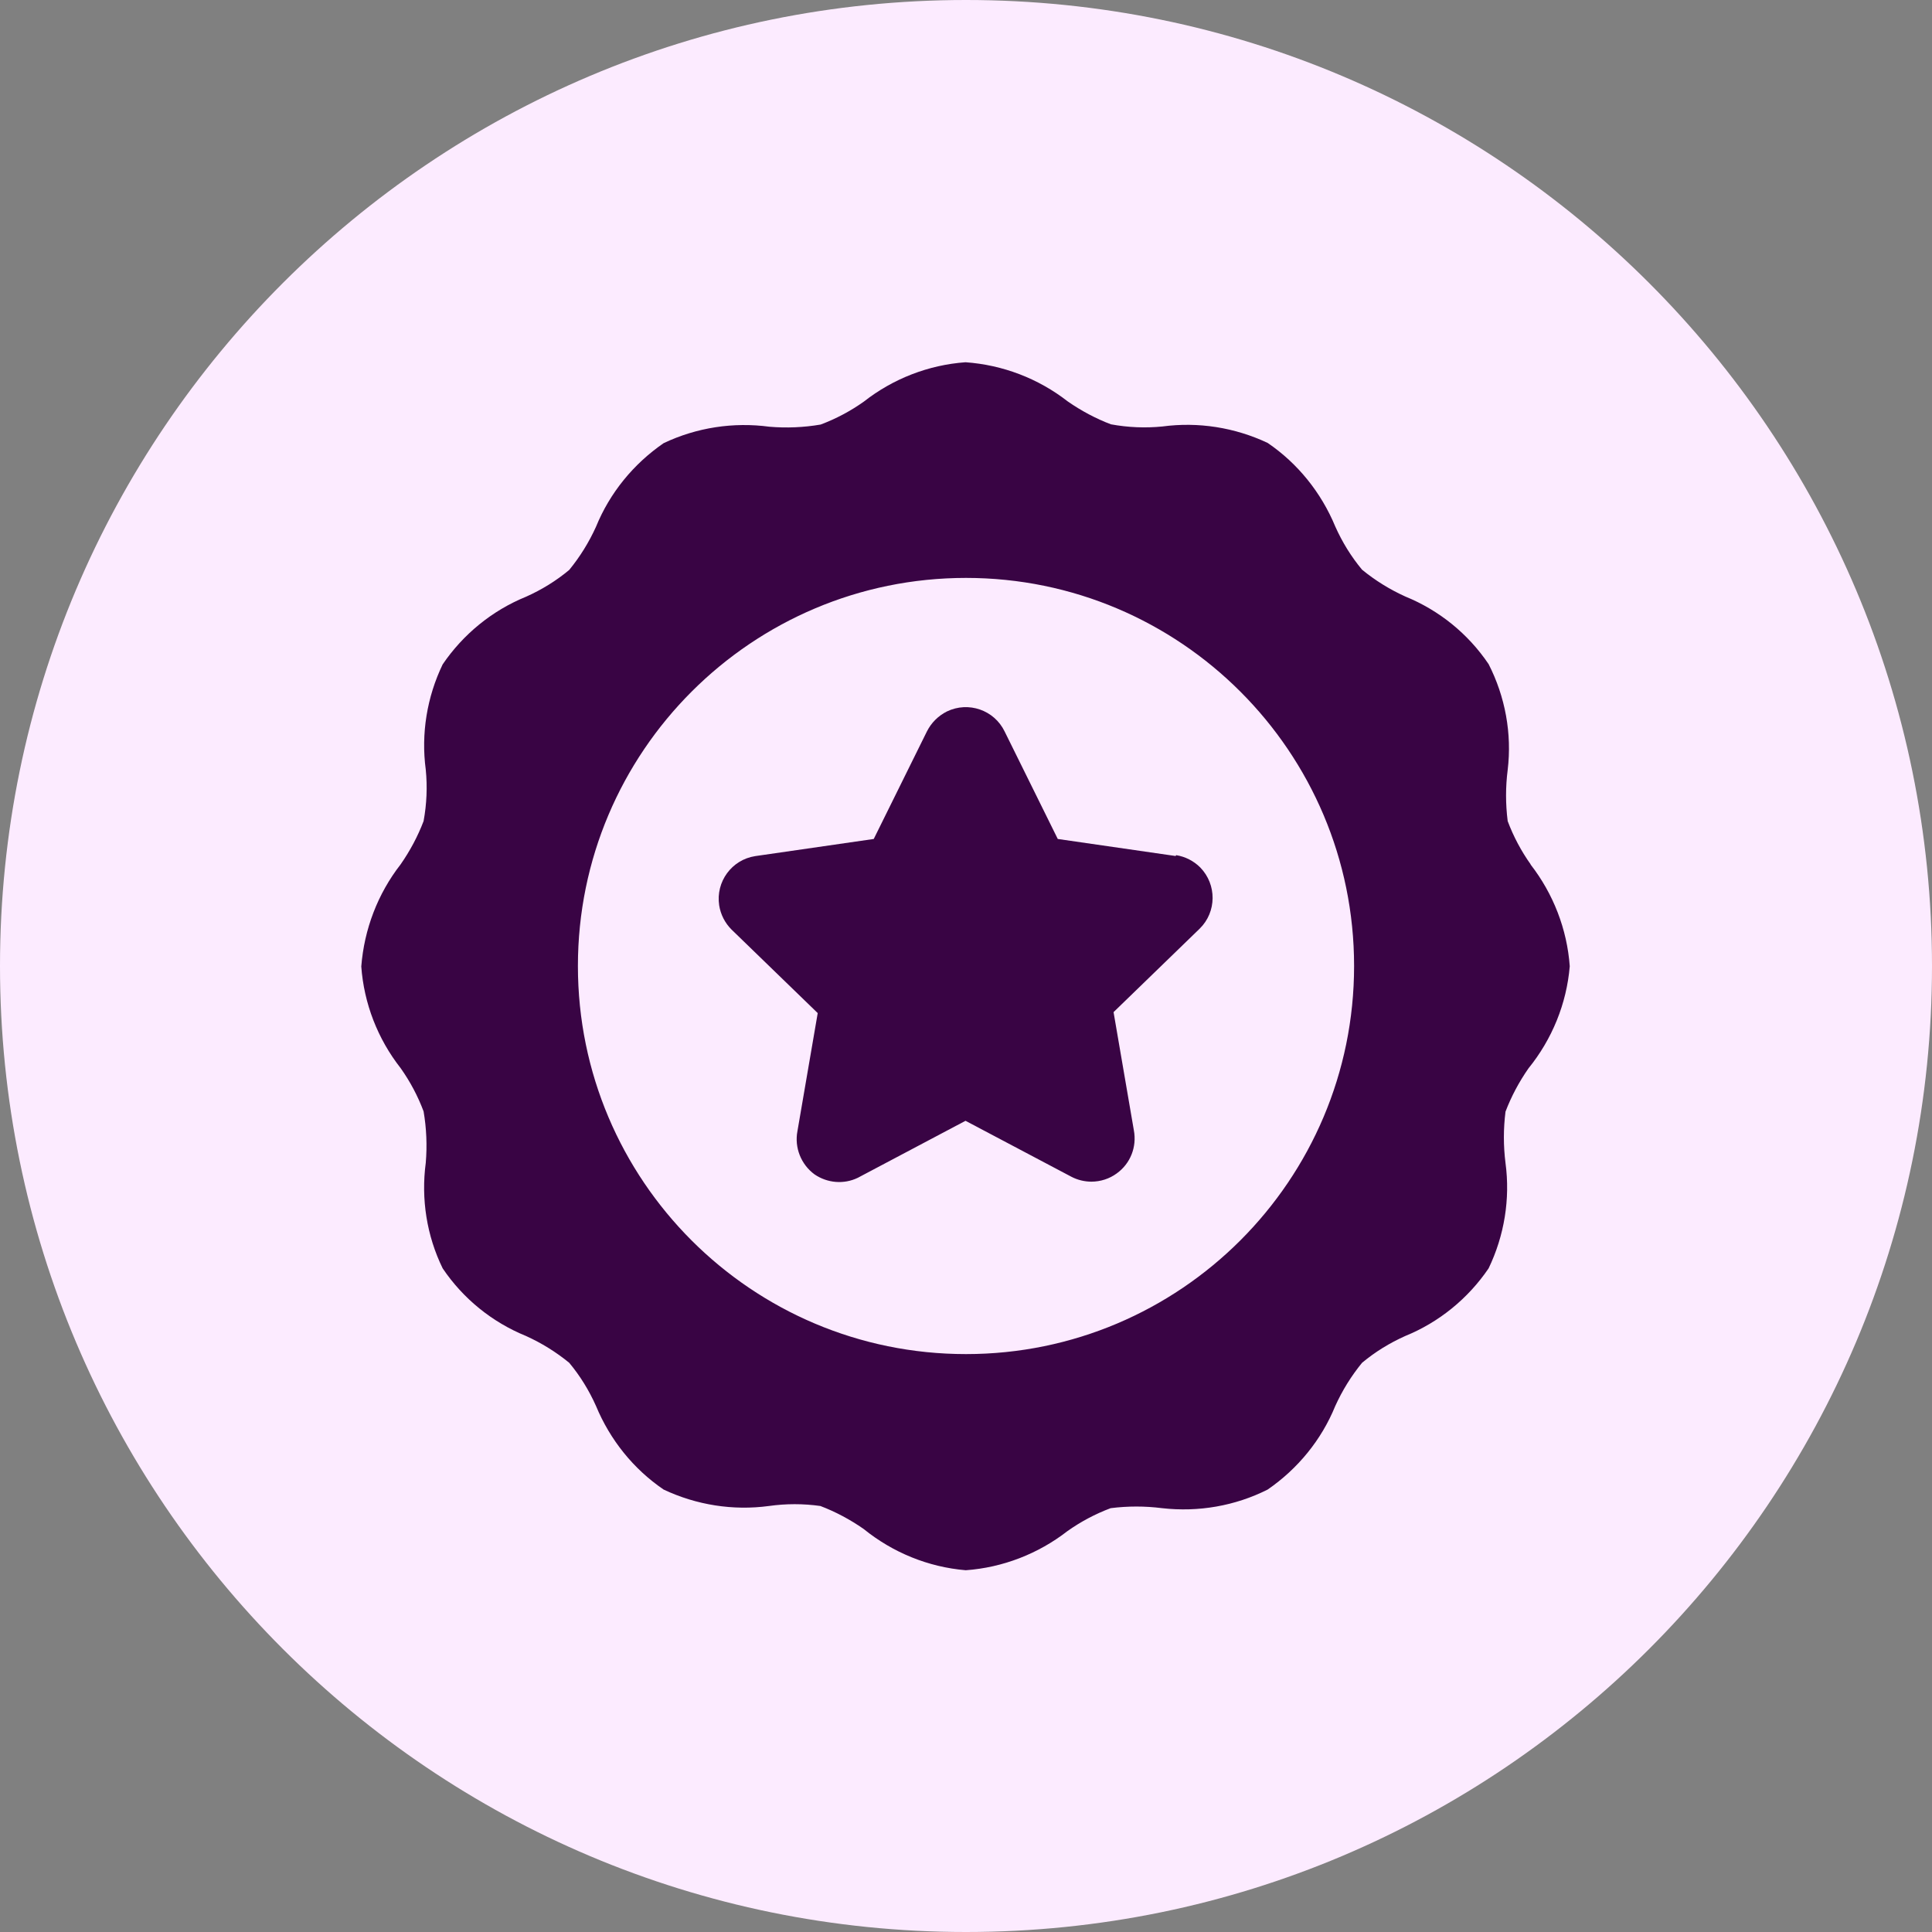
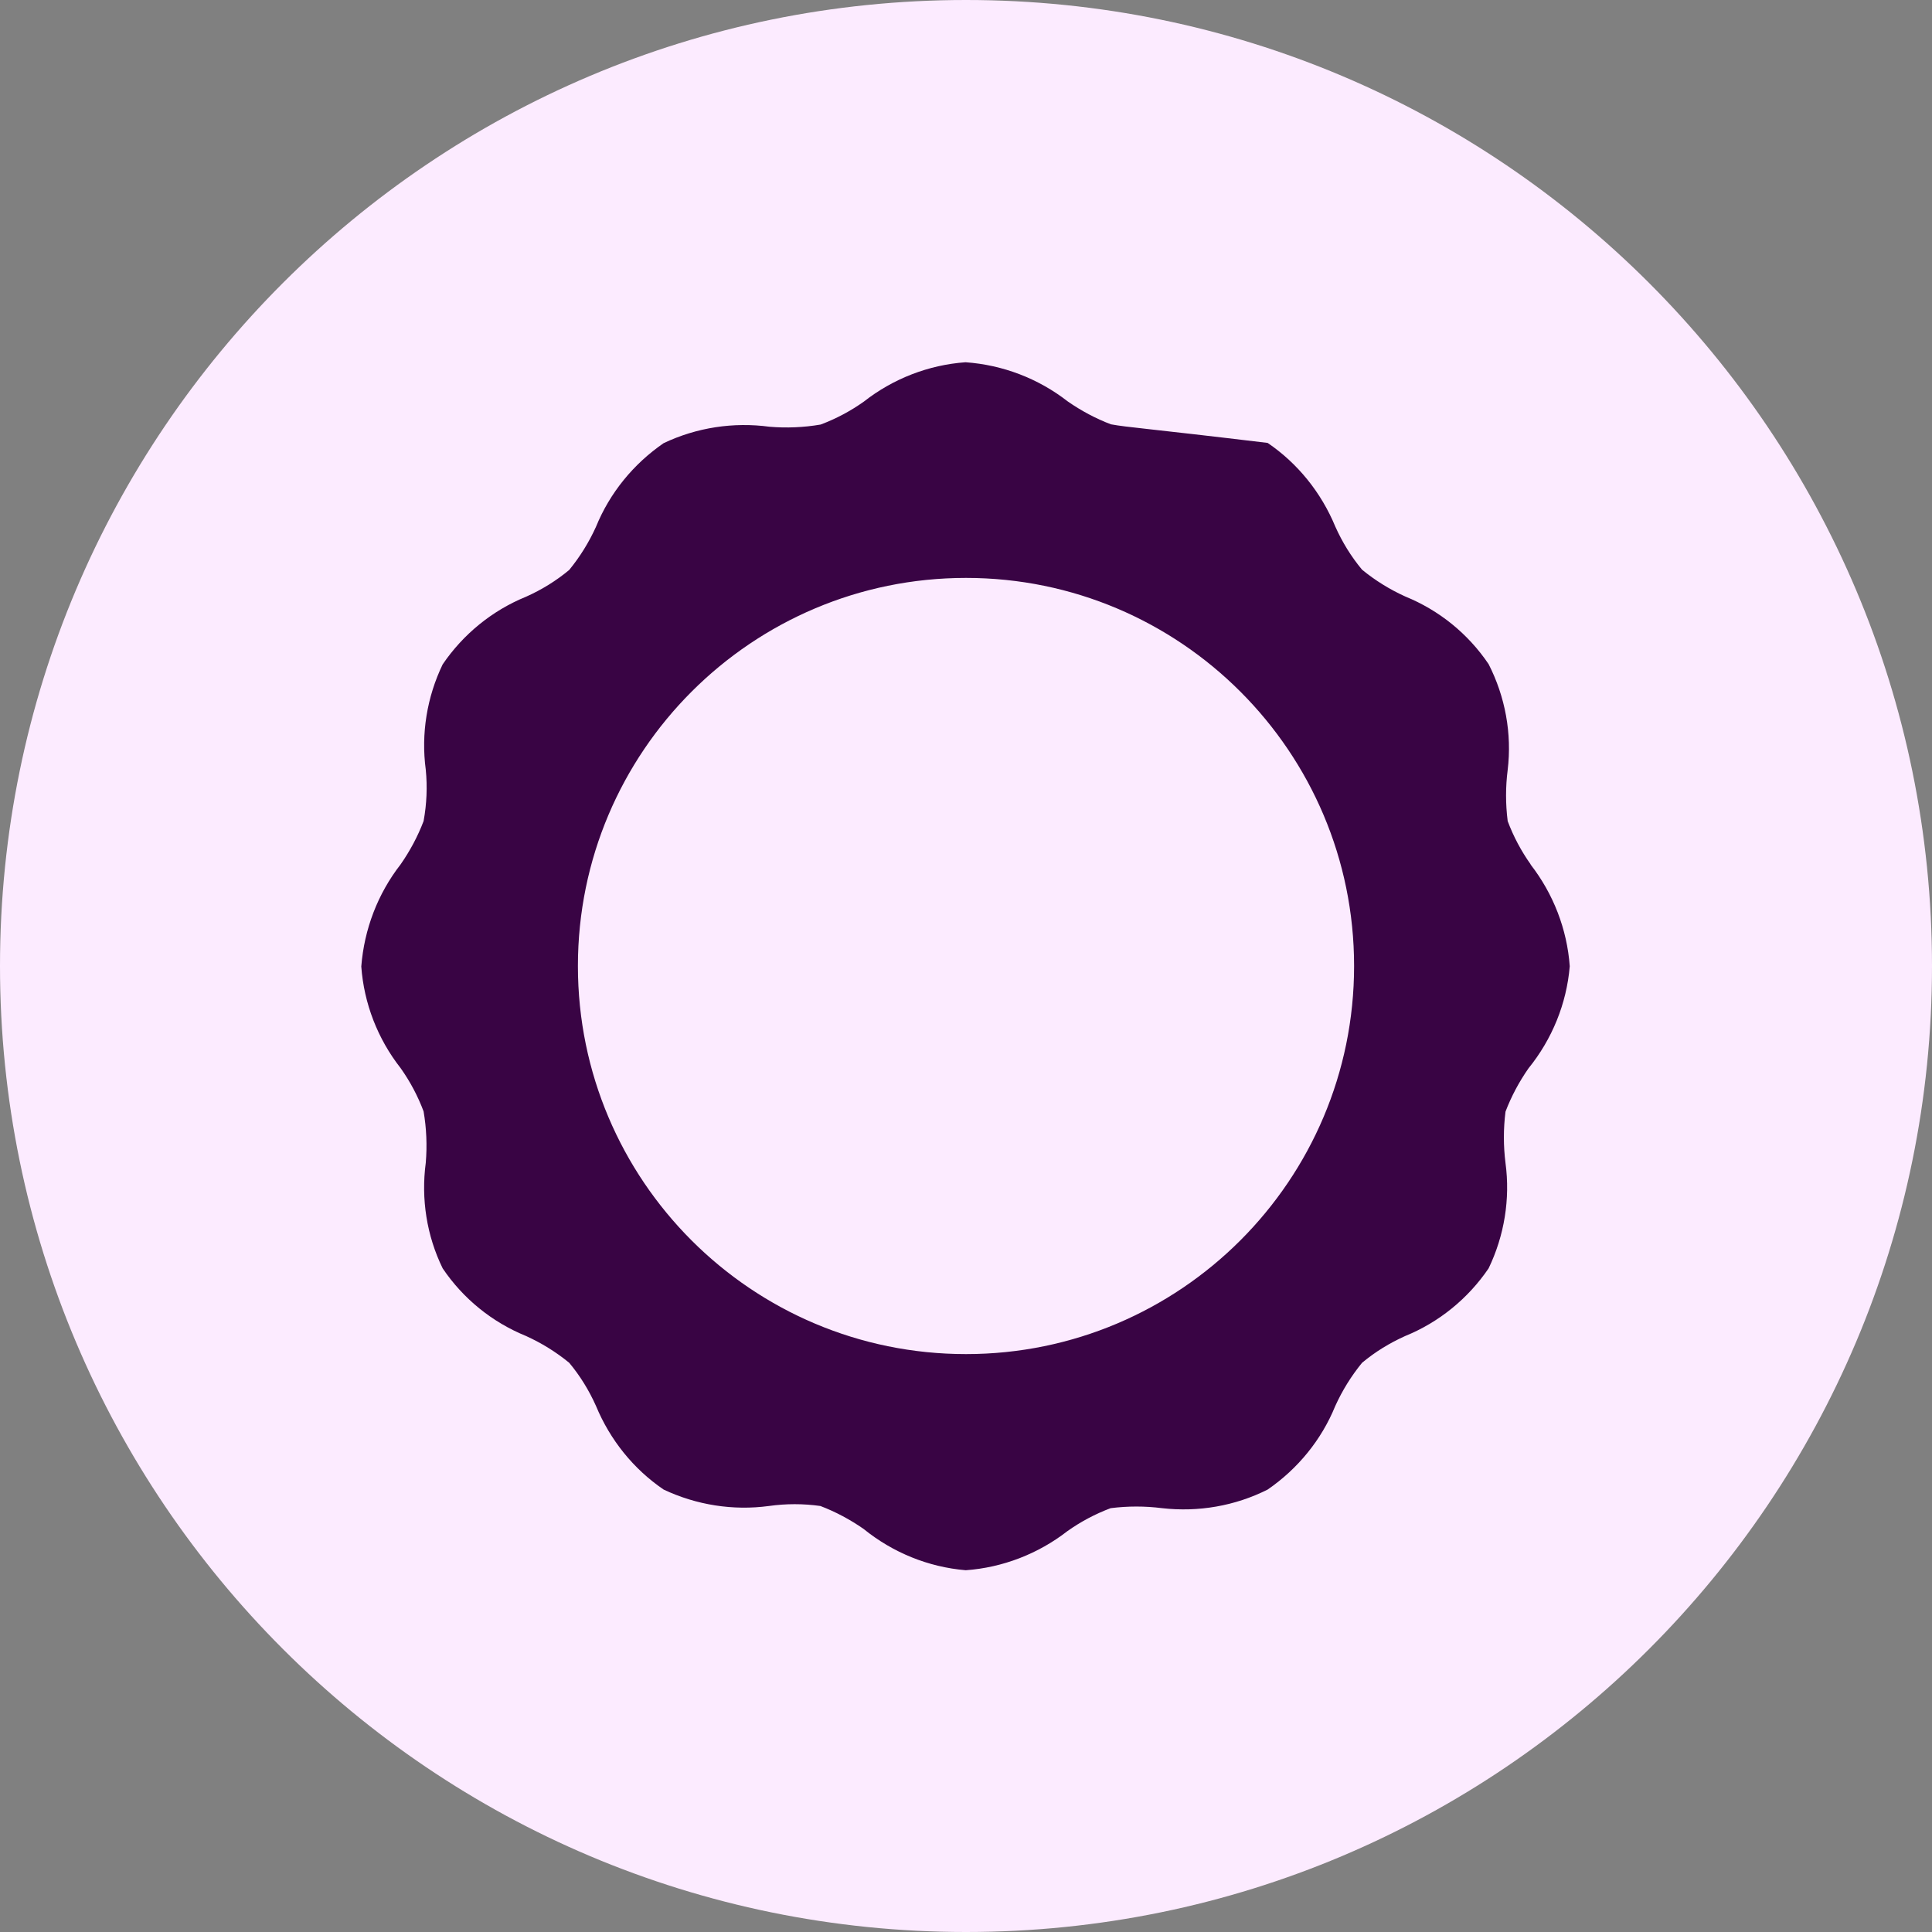
<svg xmlns="http://www.w3.org/2000/svg" width="80" height="80" viewBox="0 0 80 80" fill="none">
  <rect x="0" y="0" width="80" height="80" fill="#808080" stroke="none" />
  <g clip-path="url(#clip0_526_204)">
    <path d="M40 80C62.091 80 80 62.091 80 40C80 17.909 62.091 0 40 0C17.909 0 0 17.909 0 40C0 62.091 17.909 80 40 80Z" fill="#FCEBFF" />
-     <path d="M63.38 35.79C62.99 35.24 62.67 34.64 62.43 34C62.34 33.29 62.34 32.58 62.43 31.88C62.61 30.38 62.33 28.85 61.64 27.5C60.79 26.24 59.59 25.27 58.19 24.7C57.55 24.41 56.95 24.04 56.4 23.59C55.95 23.05 55.58 22.45 55.29 21.8C54.71 20.4 53.74 19.19 52.49 18.34C51.13 17.7 49.62 17.46 48.13 17.66C47.42 17.73 46.71 17.7 46 17.57C45.37 17.33 44.77 17.01 44.21 16.62C42.99 15.67 41.52 15.11 39.98 15C38.45 15.11 36.98 15.68 35.77 16.63C35.22 17.02 34.62 17.34 33.98 17.58C33.28 17.7 32.56 17.73 31.86 17.67C30.37 17.47 28.85 17.7 27.48 18.35C26.23 19.21 25.25 20.41 24.68 21.81C24.39 22.45 24.02 23.05 23.57 23.6C23.03 24.05 22.43 24.42 21.78 24.71C20.38 25.28 19.18 26.26 18.33 27.51C17.68 28.86 17.43 30.38 17.63 31.87C17.7 32.58 17.67 33.29 17.54 34C17.3 34.63 16.98 35.23 16.59 35.79C15.64 37.01 15.08 38.48 14.96 40.02C15.07 41.55 15.64 43.02 16.59 44.23C16.98 44.78 17.3 45.38 17.54 46.02C17.66 46.72 17.69 47.44 17.63 48.15C17.43 49.65 17.67 51.17 18.33 52.52C19.18 53.78 20.38 54.75 21.78 55.32C22.42 55.61 23.02 55.98 23.57 56.43C24.02 56.97 24.39 57.57 24.68 58.22C25.26 59.62 26.23 60.83 27.48 61.68C28.84 62.32 30.35 62.56 31.84 62.36C32.55 62.26 33.26 62.26 33.97 62.36C34.6 62.6 35.2 62.92 35.76 63.31C36.97 64.29 38.44 64.89 39.99 65.02C41.52 64.91 42.99 64.34 44.2 63.4C44.75 63.01 45.35 62.69 45.99 62.45C46.7 62.36 47.41 62.36 48.12 62.45C49.62 62.62 51.14 62.36 52.49 61.68C53.74 60.82 54.72 59.62 55.29 58.22C55.58 57.58 55.95 56.98 56.4 56.43C56.94 55.98 57.54 55.61 58.19 55.32C59.59 54.75 60.79 53.77 61.64 52.52C62.29 51.17 62.54 49.65 62.34 48.16C62.25 47.45 62.25 46.74 62.34 46.03C62.58 45.4 62.9 44.8 63.29 44.24C64.27 43.03 64.87 41.56 65 40.01C64.89 38.48 64.32 37.01 63.38 35.8V35.79ZM40 56.07C31.12 56.07 23.93 48.87 23.93 40C23.93 31.13 31.13 23.93 40 23.93C48.87 23.93 56.07 31.13 56.07 40C56.07 48.87 48.87 56.07 40 56.07Z" fill="#390444" />
-     <path d="M48.71 35.45L43.8 34.74L41.6 30.29C41.17 29.4 40.1 29.03 39.21 29.46C38.85 29.64 38.56 29.93 38.38 30.29L36.18 34.74L31.27 35.45C30.3 35.6 29.63 36.51 29.78 37.49C29.84 37.87 30.02 38.22 30.29 38.49L33.86 41.95L33.02 46.84C32.89 47.52 33.17 48.22 33.73 48.63C34.26 48.99 34.94 49.05 35.52 48.77L39.98 46.41L44.37 48.73C44.62 48.86 44.91 48.93 45.19 48.93C45.57 48.93 45.94 48.81 46.24 48.59C46.81 48.18 47.08 47.49 46.95 46.8L46.11 41.91L49.68 38.45C50.38 37.76 50.39 36.63 49.7 35.92C49.43 35.65 49.08 35.47 48.7 35.41L48.68 35.45H48.71Z" fill="#390444" />
+     <path d="M63.38 35.79C62.99 35.24 62.67 34.64 62.43 34C62.34 33.29 62.34 32.58 62.43 31.88C62.61 30.38 62.33 28.85 61.64 27.5C60.79 26.24 59.59 25.27 58.19 24.7C57.55 24.41 56.95 24.04 56.4 23.59C55.95 23.05 55.58 22.45 55.29 21.8C54.71 20.4 53.74 19.19 52.49 18.34C47.42 17.73 46.71 17.7 46 17.57C45.37 17.33 44.77 17.01 44.21 16.62C42.99 15.67 41.52 15.11 39.98 15C38.45 15.11 36.98 15.68 35.77 16.63C35.22 17.02 34.62 17.34 33.98 17.58C33.28 17.7 32.56 17.73 31.86 17.67C30.37 17.47 28.85 17.7 27.48 18.35C26.23 19.21 25.25 20.41 24.68 21.81C24.39 22.45 24.02 23.05 23.57 23.6C23.03 24.05 22.43 24.42 21.78 24.71C20.38 25.28 19.18 26.26 18.33 27.51C17.68 28.86 17.43 30.38 17.63 31.87C17.7 32.58 17.67 33.29 17.54 34C17.3 34.63 16.98 35.23 16.59 35.79C15.64 37.01 15.08 38.48 14.96 40.02C15.07 41.55 15.64 43.02 16.59 44.23C16.98 44.78 17.3 45.38 17.54 46.02C17.66 46.72 17.69 47.44 17.63 48.15C17.43 49.65 17.67 51.17 18.33 52.52C19.18 53.78 20.38 54.75 21.78 55.32C22.42 55.61 23.02 55.98 23.57 56.43C24.02 56.97 24.39 57.57 24.68 58.22C25.26 59.62 26.23 60.83 27.48 61.68C28.84 62.32 30.35 62.56 31.84 62.36C32.55 62.26 33.26 62.26 33.97 62.36C34.6 62.6 35.2 62.92 35.76 63.31C36.97 64.29 38.44 64.89 39.99 65.02C41.52 64.91 42.99 64.34 44.2 63.4C44.75 63.01 45.35 62.69 45.99 62.45C46.7 62.36 47.41 62.36 48.12 62.45C49.62 62.62 51.14 62.36 52.49 61.68C53.74 60.82 54.72 59.62 55.29 58.22C55.58 57.58 55.95 56.98 56.4 56.43C56.94 55.98 57.54 55.61 58.19 55.32C59.59 54.75 60.79 53.77 61.64 52.52C62.29 51.17 62.54 49.65 62.34 48.16C62.25 47.45 62.25 46.74 62.34 46.03C62.58 45.4 62.9 44.8 63.29 44.24C64.27 43.03 64.87 41.56 65 40.01C64.89 38.48 64.32 37.01 63.38 35.8V35.79ZM40 56.07C31.12 56.07 23.93 48.87 23.93 40C23.93 31.13 31.13 23.93 40 23.93C48.87 23.93 56.07 31.13 56.07 40C56.07 48.87 48.87 56.07 40 56.07Z" fill="#390444" />
  </g>
  <defs>
    <clipPath id="clip0_526_204">
      <rect width="80" height="80" fill="white" />
    </clipPath>
  </defs>
</svg>